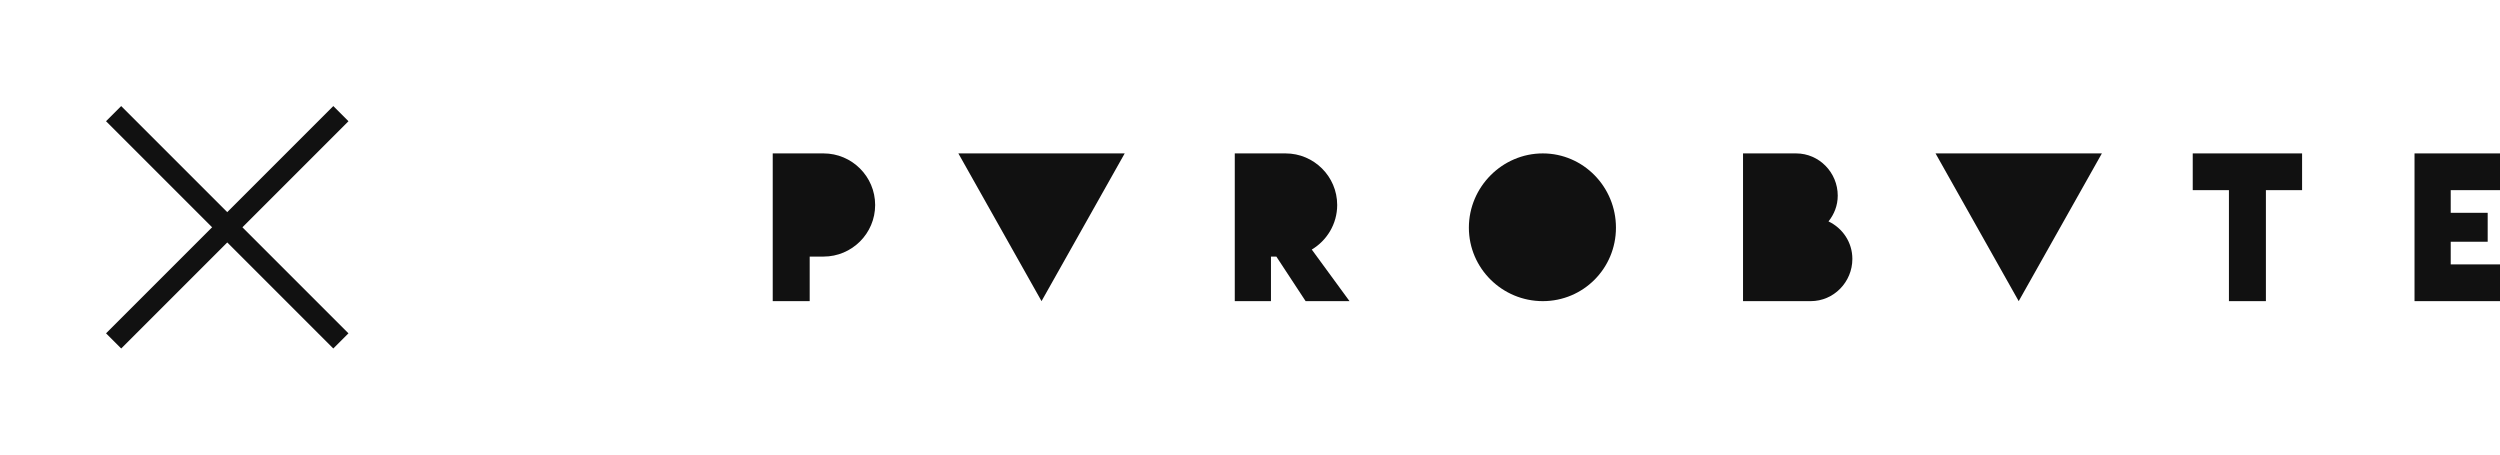
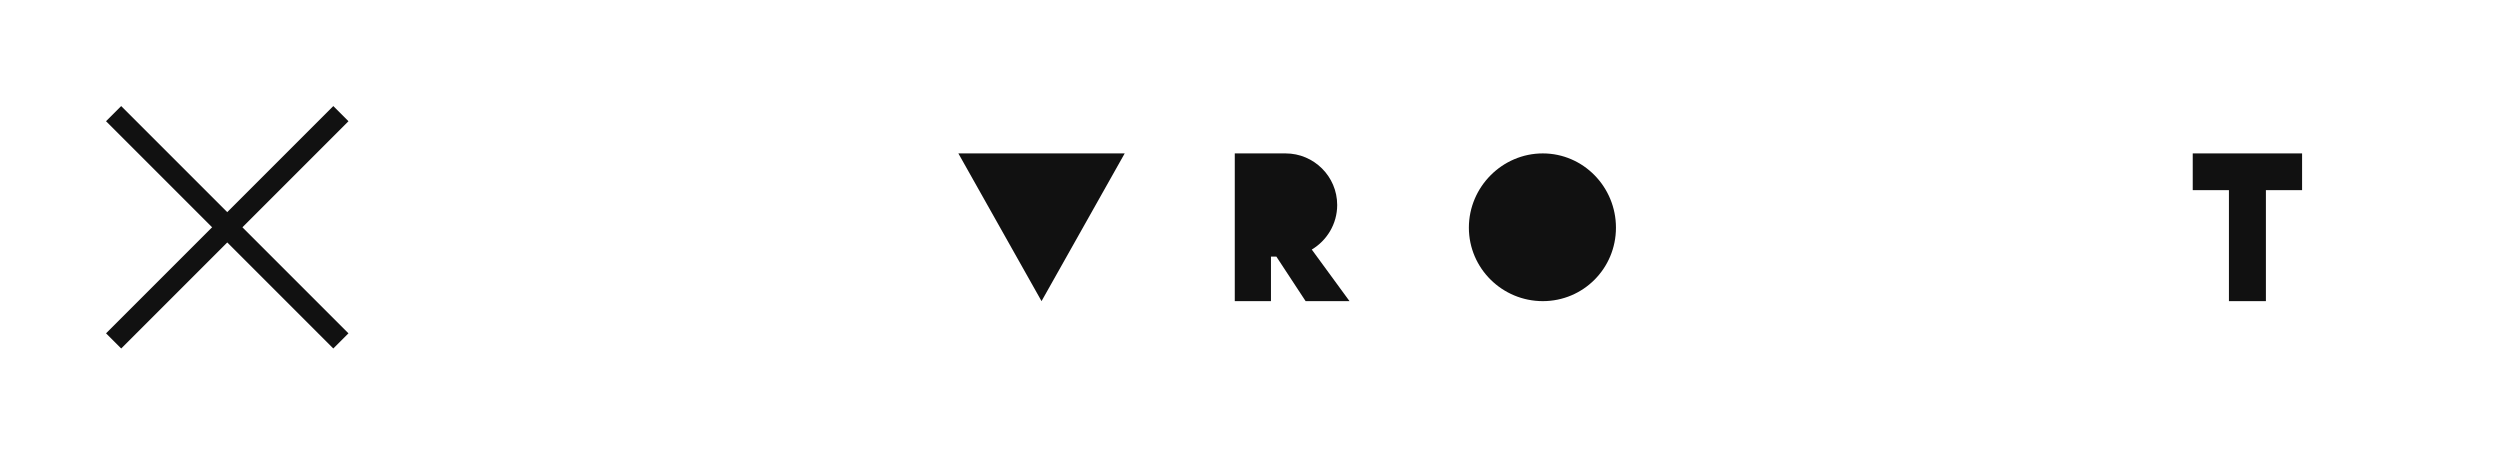
<svg xmlns="http://www.w3.org/2000/svg" width="220" height="40" viewBox="0 0 220 40" fill="none">
  <g style="mix-blend-mode:hard-light">
-     <path d="M177.646 26.5L184.965 13.5L170.327 13.5L177.646 26.5Z" fill="#111111" />
    <path d="M142.204 20.034C142.204 23.624 139.329 26.5 135.766 26.5C132.204 26.5 129.261 23.624 129.261 20.034C129.261 16.445 132.204 13.5 135.766 13.5C139.329 13.5 142.204 16.445 142.204 20.034Z" fill="#111111" />
-     <path d="M212.478 13.5L212.478 26.5L220 26.5V23.267L215.663 23.267V21.273L218.916 21.273L218.916 18.727L215.663 18.727V16.733L220 16.733V13.5L212.478 13.5Z" fill="#111111" />
    <path d="M196.146 26.5L199.399 26.5L199.399 16.733L202.584 16.733V13.5L192.961 13.5V16.733L196.146 16.733L196.146 26.5Z" fill="#111111" />
-     <path d="M158.062 13.5L153.386 13.5L153.386 26.5L159.349 26.5C161.368 26.5 163.008 24.82 163.008 22.786C163.008 21.315 162.144 20.075 160.908 19.484C161.41 18.853 161.721 18.086 161.721 17.214C161.721 15.18 160.08 13.5 158.062 13.5Z" fill="#111111" />
    <path d="M117.673 18.04C117.673 15.527 115.626 13.5 113.132 13.5L108.66 13.5L108.66 26.5L111.845 26.5L111.845 22.579L112.319 22.579L114.894 26.5L118.757 26.5L115.436 21.96C116.764 21.168 117.673 19.707 117.673 18.04Z" fill="#111111" />
-     <path d="M72.473 22.579C74.966 22.579 77.013 20.553 77.013 18.04C77.013 15.527 74.966 13.5 72.473 13.5L68 13.5L68 26.5L71.253 26.5L71.253 22.579H72.473Z" fill="#111111" />
  </g>
  <path d="M91.655 26.5L98.974 13.5L84.336 13.5L91.655 26.5Z" fill="#111111" />
  <rect x="29.332" y="9.334" width="1.886" height="28.284" transform="rotate(45 29.332 9.334)" fill="#111111" />
  <rect x="30.664" y="29.334" width="1.886" height="28.284" transform="rotate(135 30.664 29.334)" fill="#111111" />
</svg>